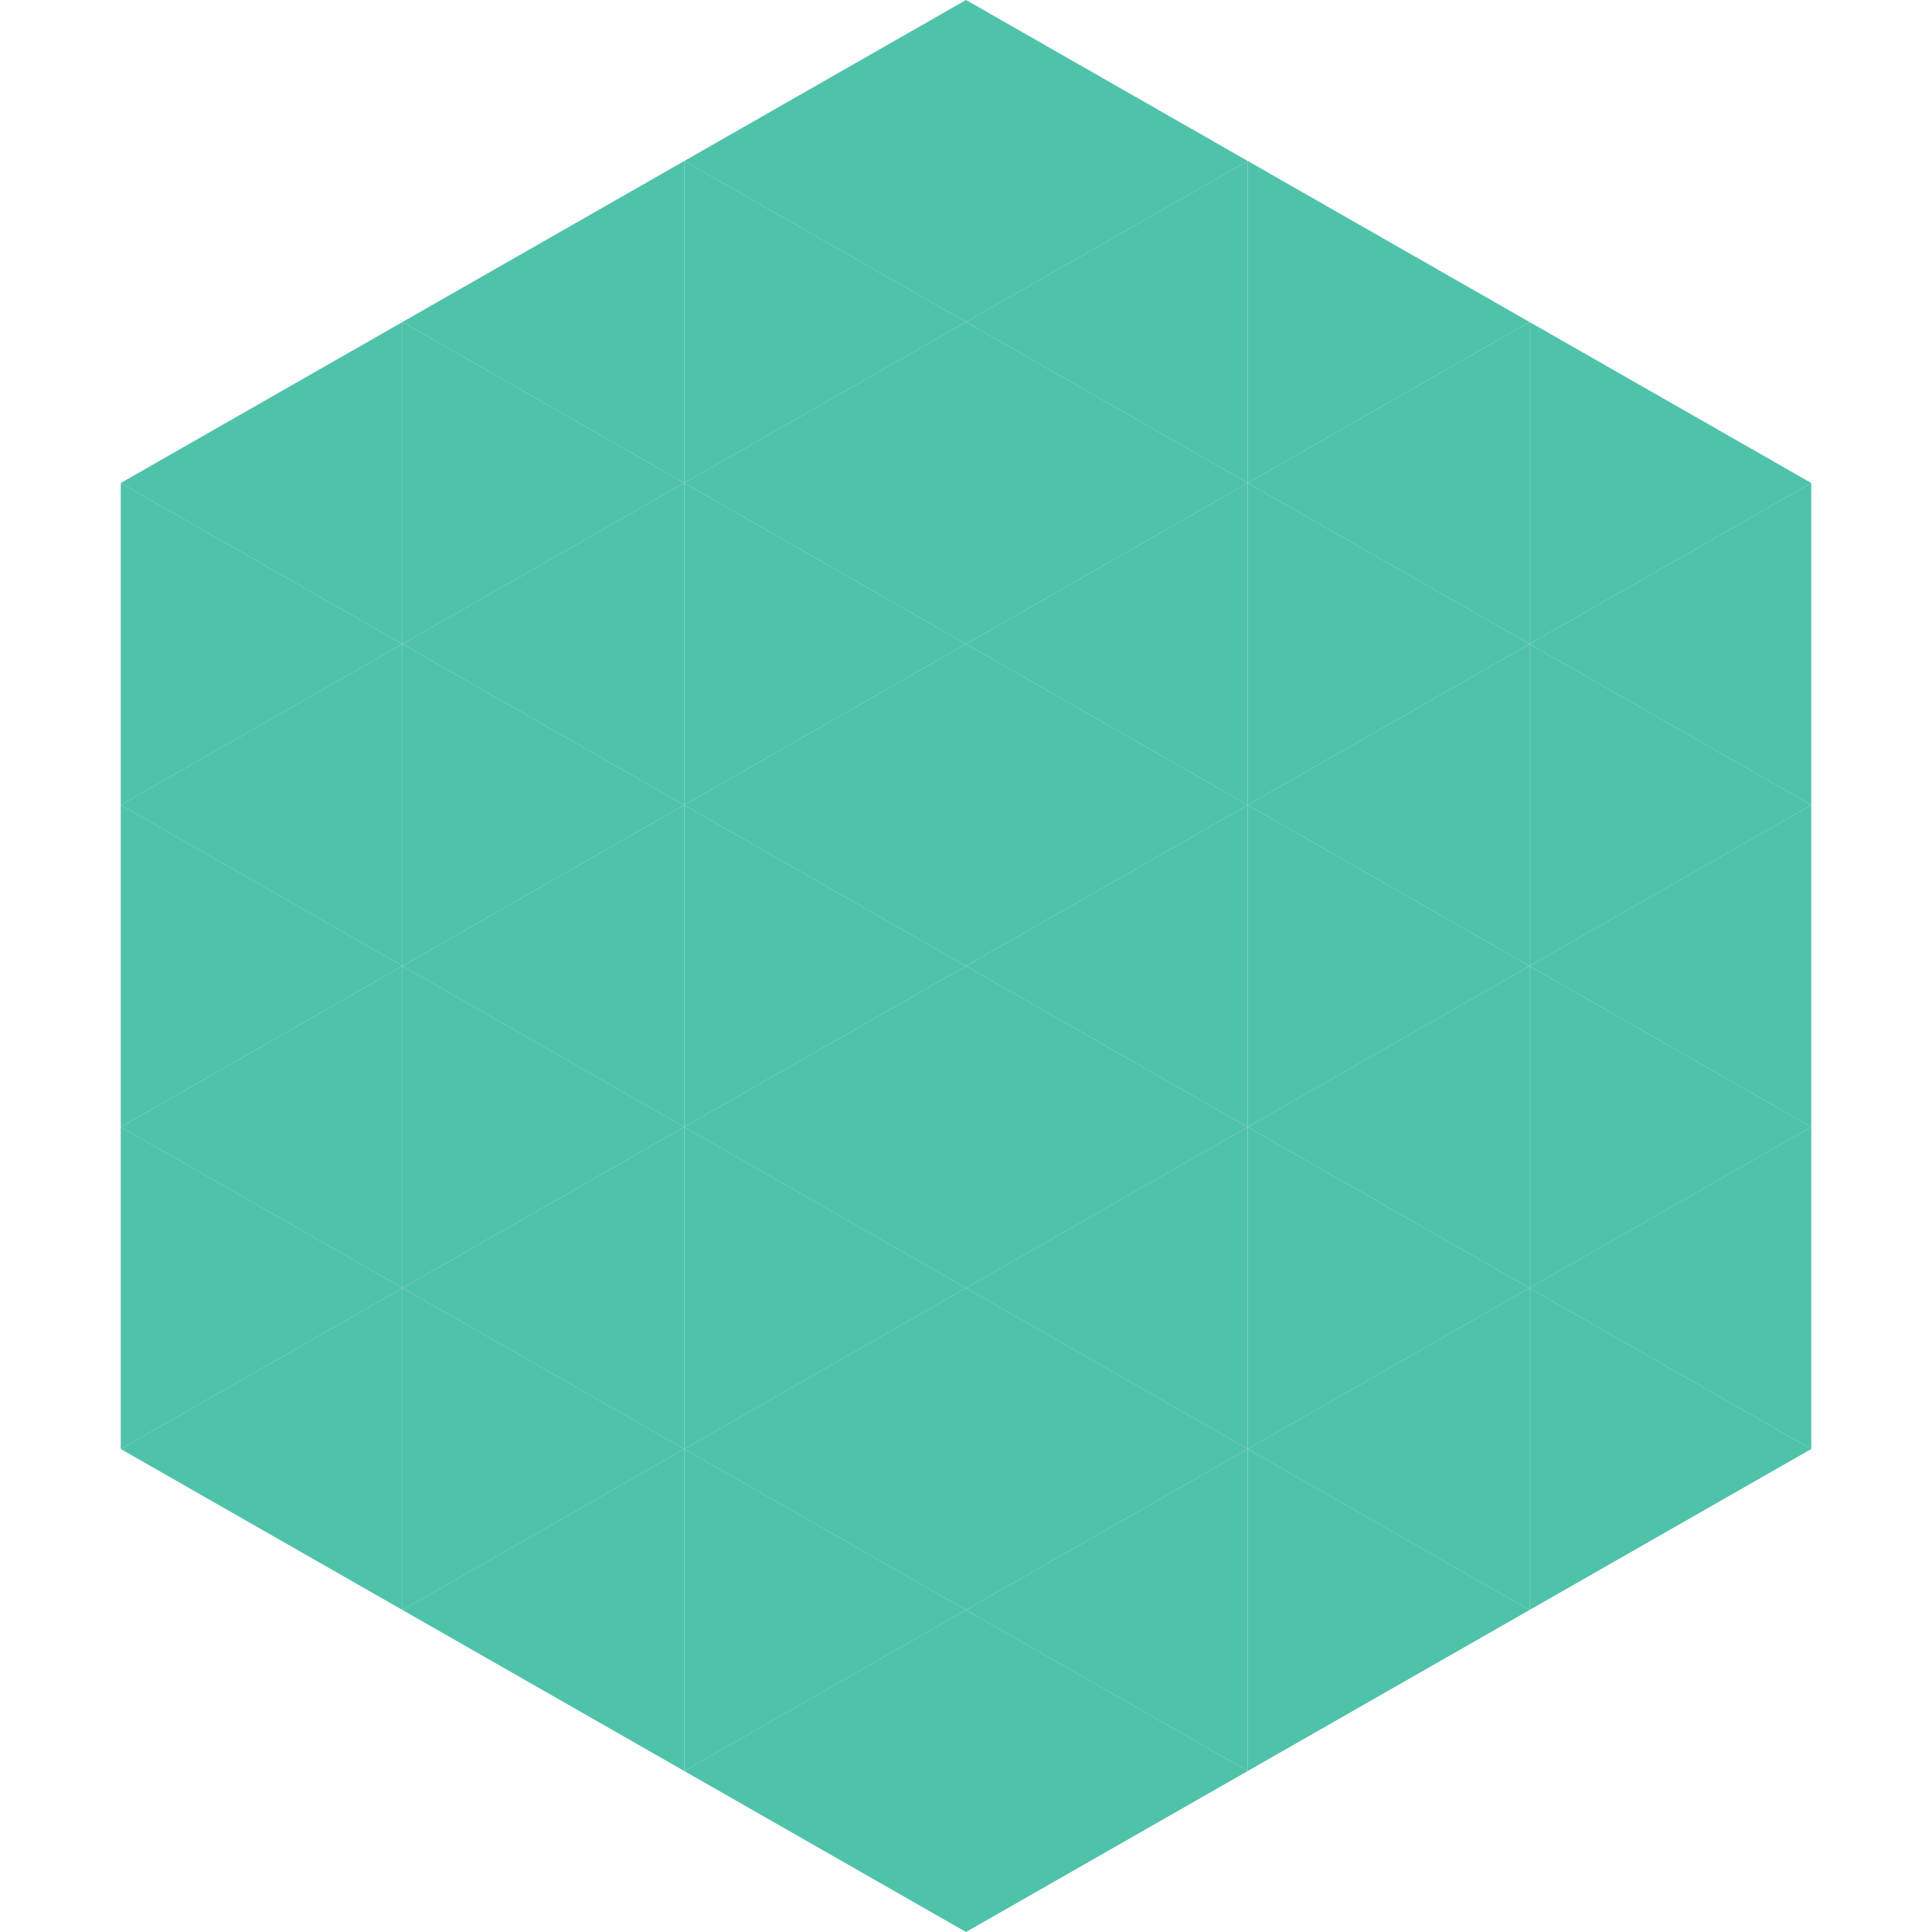
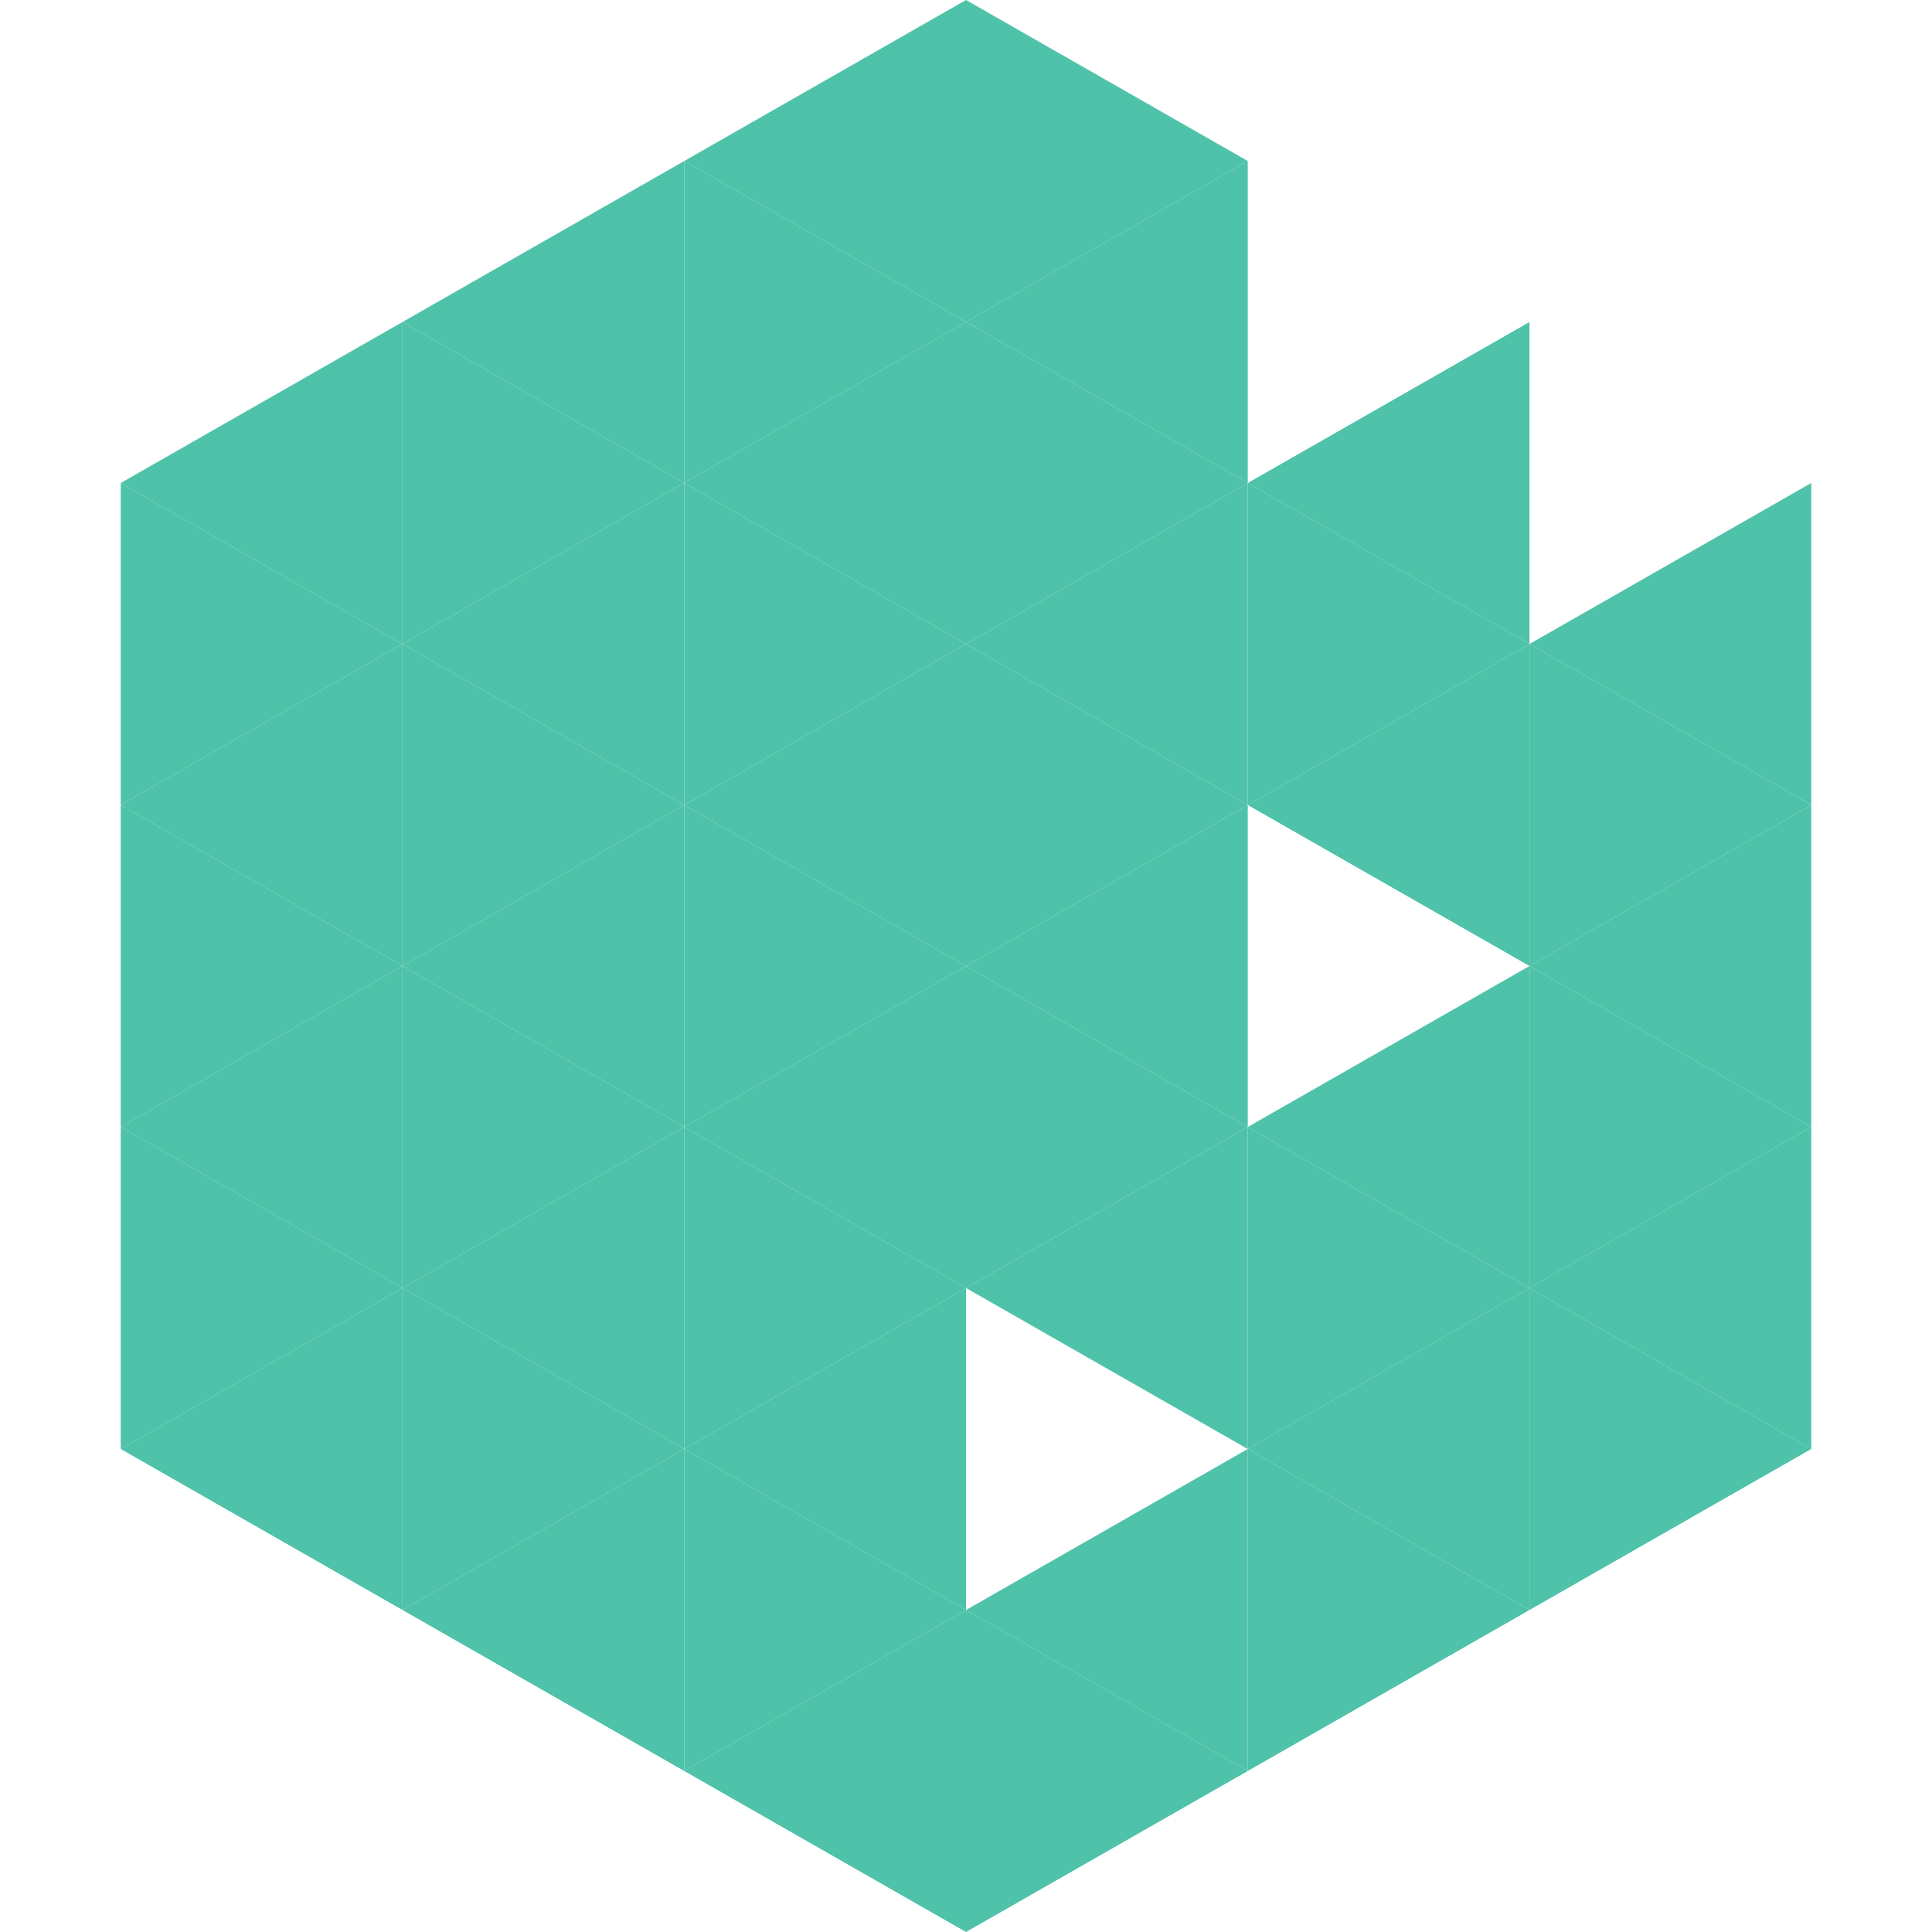
<svg xmlns="http://www.w3.org/2000/svg" width="240" height="240">
  <polygon points="50,40 15,60 50,80" style="fill:rgb(79,194,170)" />
-   <polygon points="190,40 225,60 190,80" style="fill:rgb(79,194,170)" />
  <polygon points="15,60 50,80 15,100" style="fill:rgb(79,194,170)" />
  <polygon points="225,60 190,80 225,100" style="fill:rgb(79,194,170)" />
  <polygon points="50,80 15,100 50,120" style="fill:rgb(79,194,170)" />
  <polygon points="190,80 225,100 190,120" style="fill:rgb(79,194,170)" />
  <polygon points="15,100 50,120 15,140" style="fill:rgb(79,194,170)" />
  <polygon points="225,100 190,120 225,140" style="fill:rgb(79,194,170)" />
  <polygon points="50,120 15,140 50,160" style="fill:rgb(79,194,170)" />
  <polygon points="190,120 225,140 190,160" style="fill:rgb(79,194,170)" />
  <polygon points="15,140 50,160 15,180" style="fill:rgb(79,194,170)" />
  <polygon points="225,140 190,160 225,180" style="fill:rgb(79,194,170)" />
  <polygon points="50,160 15,180 50,200" style="fill:rgb(79,194,170)" />
  <polygon points="190,160 225,180 190,200" style="fill:rgb(79,194,170)" />
  <polygon points="15,180 50,200 15,220" style="fill:rgb(255,255,255); fill-opacity:0" />
  <polygon points="225,180 190,200 225,220" style="fill:rgb(255,255,255); fill-opacity:0" />
  <polygon points="50,0 85,20 50,40" style="fill:rgb(255,255,255); fill-opacity:0" />
  <polygon points="190,0 155,20 190,40" style="fill:rgb(255,255,255); fill-opacity:0" />
  <polygon points="85,20 50,40 85,60" style="fill:rgb(79,194,170)" />
-   <polygon points="155,20 190,40 155,60" style="fill:rgb(79,194,170)" />
  <polygon points="50,40 85,60 50,80" style="fill:rgb(79,194,170)" />
  <polygon points="190,40 155,60 190,80" style="fill:rgb(79,194,170)" />
  <polygon points="85,60 50,80 85,100" style="fill:rgb(79,194,170)" />
  <polygon points="155,60 190,80 155,100" style="fill:rgb(79,194,170)" />
  <polygon points="50,80 85,100 50,120" style="fill:rgb(79,194,170)" />
  <polygon points="190,80 155,100 190,120" style="fill:rgb(79,194,170)" />
  <polygon points="85,100 50,120 85,140" style="fill:rgb(79,194,170)" />
-   <polygon points="155,100 190,120 155,140" style="fill:rgb(79,194,170)" />
  <polygon points="50,120 85,140 50,160" style="fill:rgb(79,194,170)" />
  <polygon points="190,120 155,140 190,160" style="fill:rgb(79,194,170)" />
  <polygon points="85,140 50,160 85,180" style="fill:rgb(79,194,170)" />
  <polygon points="155,140 190,160 155,180" style="fill:rgb(79,194,170)" />
  <polygon points="50,160 85,180 50,200" style="fill:rgb(79,194,170)" />
  <polygon points="190,160 155,180 190,200" style="fill:rgb(79,194,170)" />
  <polygon points="85,180 50,200 85,220" style="fill:rgb(79,194,170)" />
  <polygon points="155,180 190,200 155,220" style="fill:rgb(79,194,170)" />
  <polygon points="120,0 85,20 120,40" style="fill:rgb(79,194,170)" />
  <polygon points="120,0 155,20 120,40" style="fill:rgb(79,194,170)" />
  <polygon points="85,20 120,40 85,60" style="fill:rgb(79,194,170)" />
  <polygon points="155,20 120,40 155,60" style="fill:rgb(79,194,170)" />
  <polygon points="120,40 85,60 120,80" style="fill:rgb(79,194,170)" />
  <polygon points="120,40 155,60 120,80" style="fill:rgb(79,194,170)" />
  <polygon points="85,60 120,80 85,100" style="fill:rgb(79,194,170)" />
  <polygon points="155,60 120,80 155,100" style="fill:rgb(79,194,170)" />
  <polygon points="120,80 85,100 120,120" style="fill:rgb(79,194,170)" />
  <polygon points="120,80 155,100 120,120" style="fill:rgb(79,194,170)" />
  <polygon points="85,100 120,120 85,140" style="fill:rgb(79,194,170)" />
  <polygon points="155,100 120,120 155,140" style="fill:rgb(79,194,170)" />
  <polygon points="120,120 85,140 120,160" style="fill:rgb(79,194,170)" />
  <polygon points="120,120 155,140 120,160" style="fill:rgb(79,194,170)" />
  <polygon points="85,140 120,160 85,180" style="fill:rgb(79,194,170)" />
  <polygon points="155,140 120,160 155,180" style="fill:rgb(79,194,170)" />
  <polygon points="120,160 85,180 120,200" style="fill:rgb(79,194,170)" />
-   <polygon points="120,160 155,180 120,200" style="fill:rgb(79,194,170)" />
  <polygon points="85,180 120,200 85,220" style="fill:rgb(79,194,170)" />
  <polygon points="155,180 120,200 155,220" style="fill:rgb(79,194,170)" />
  <polygon points="120,200 85,220 120,240" style="fill:rgb(79,194,170)" />
  <polygon points="120,200 155,220 120,240" style="fill:rgb(79,194,170)" />
  <polygon points="85,220 120,240 85,260" style="fill:rgb(255,255,255); fill-opacity:0" />
  <polygon points="155,220 120,240 155,260" style="fill:rgb(255,255,255); fill-opacity:0" />
</svg>